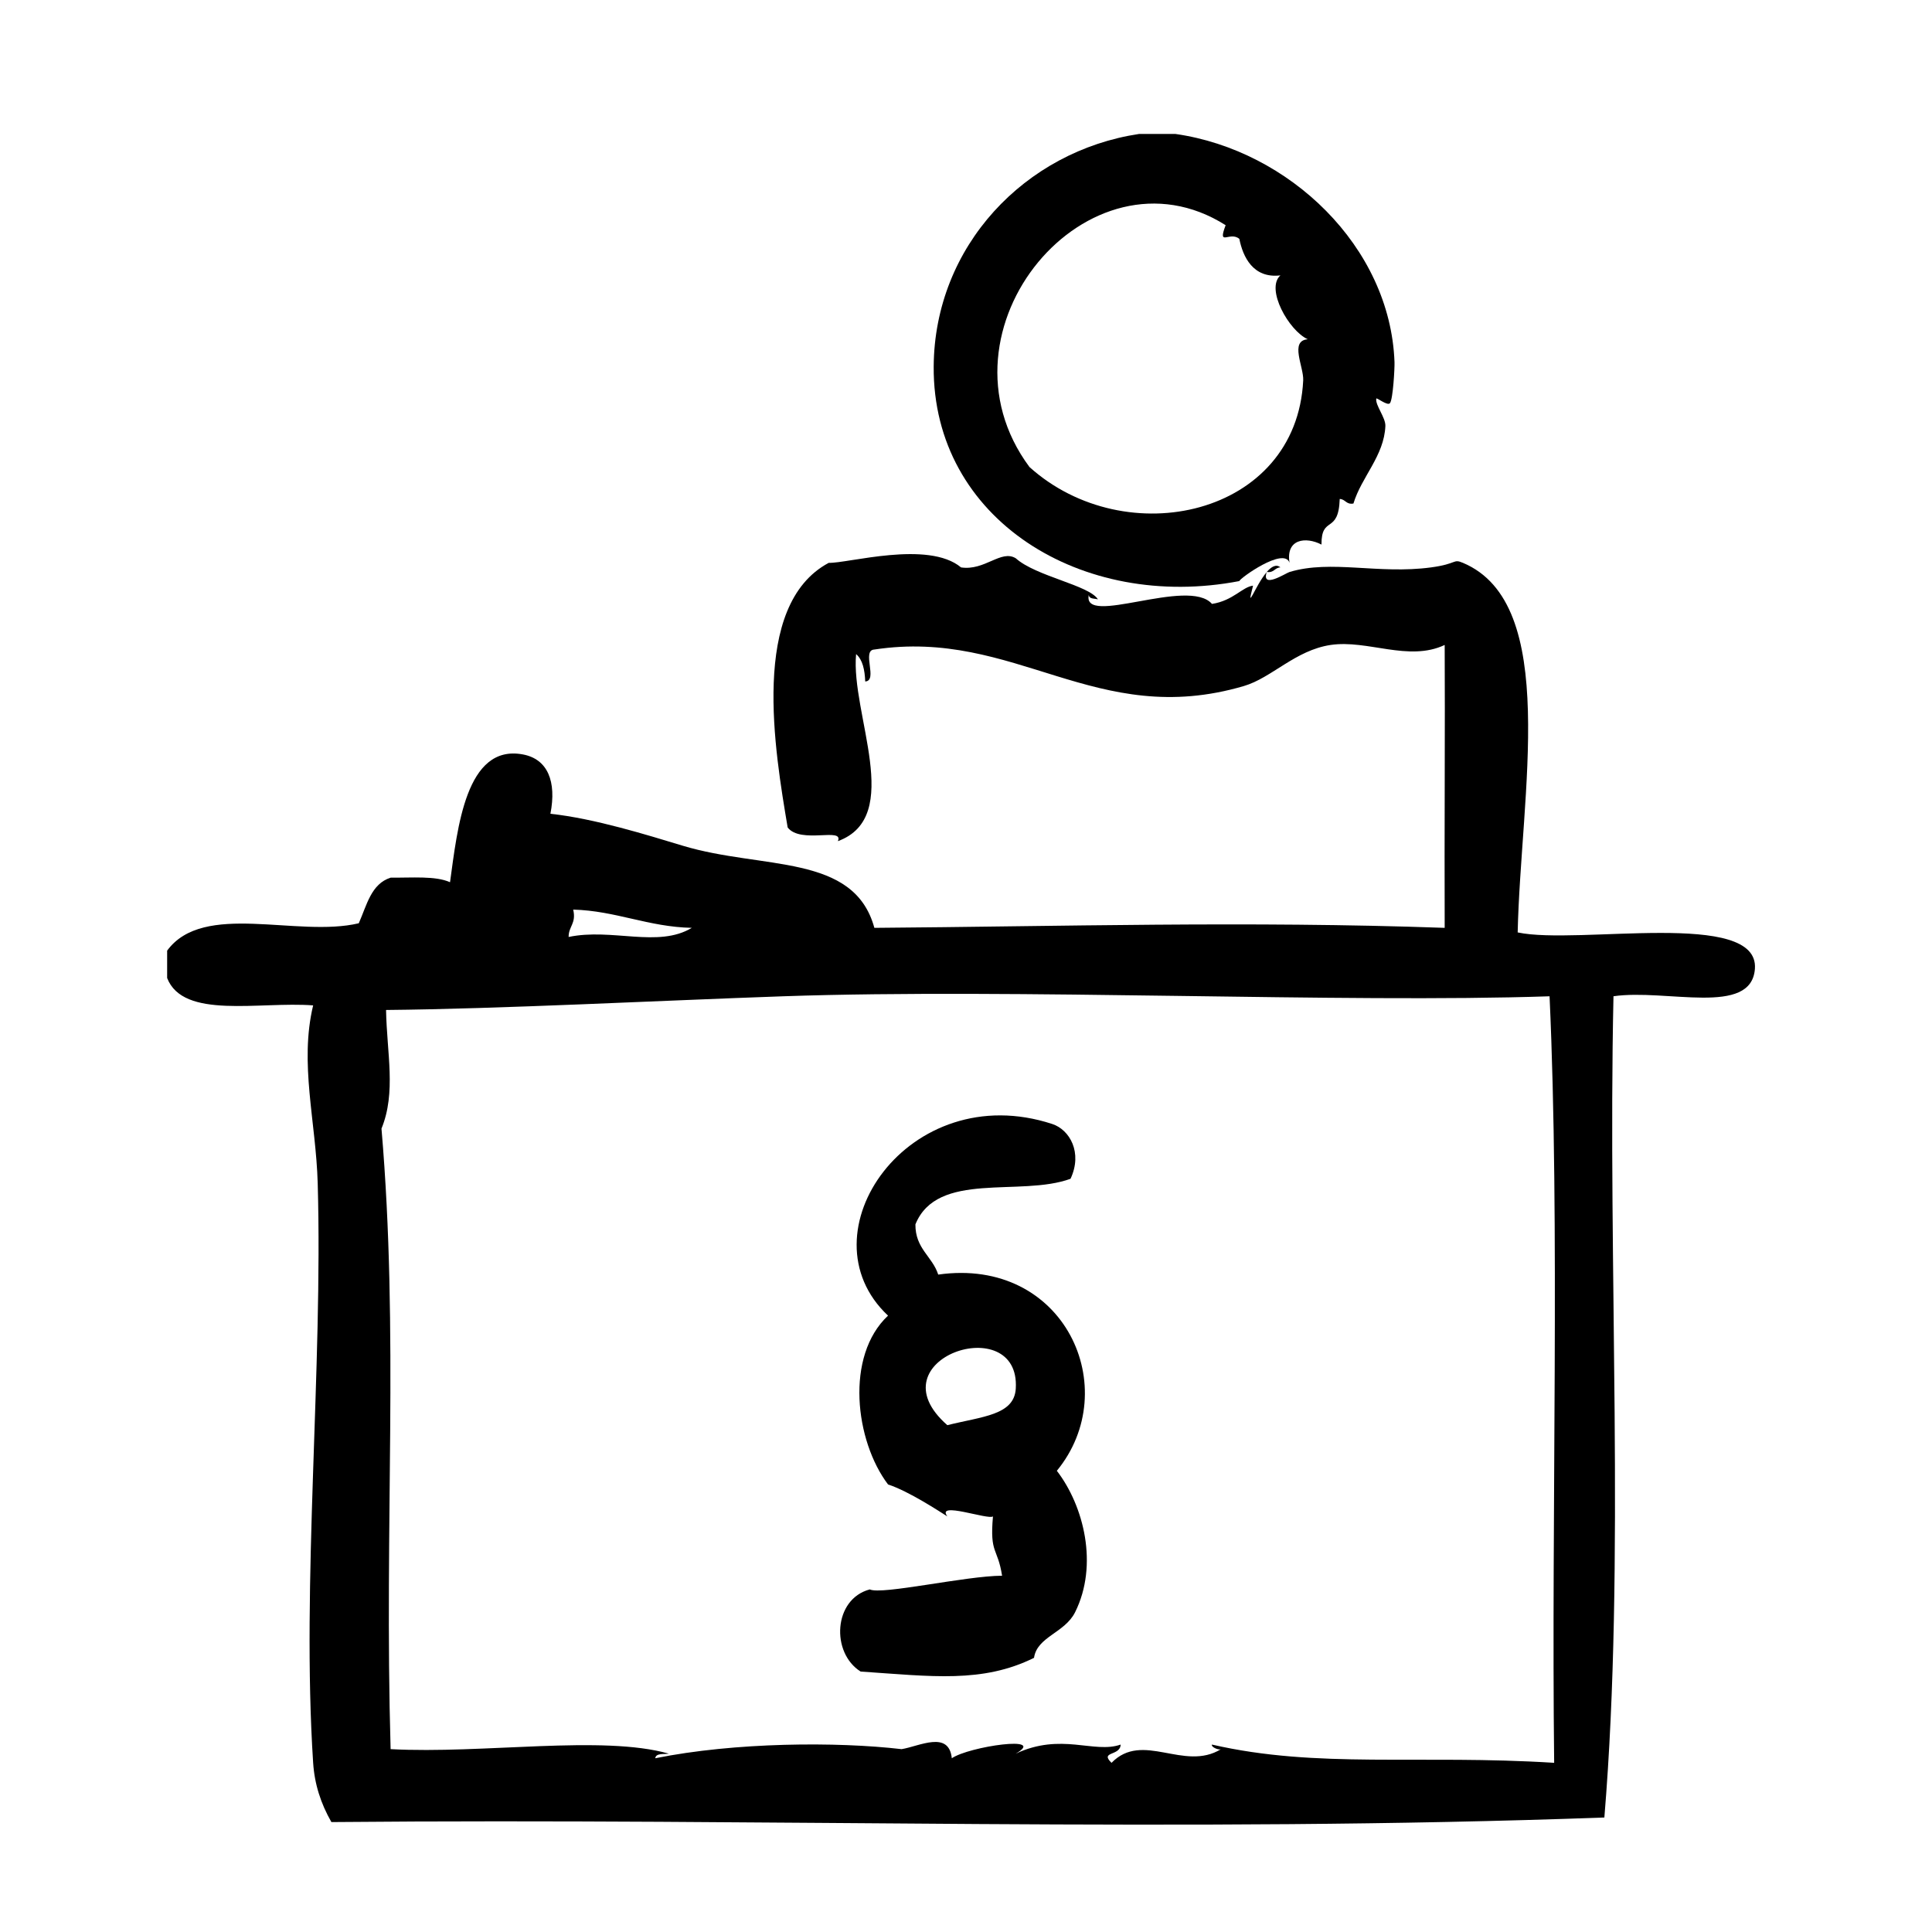
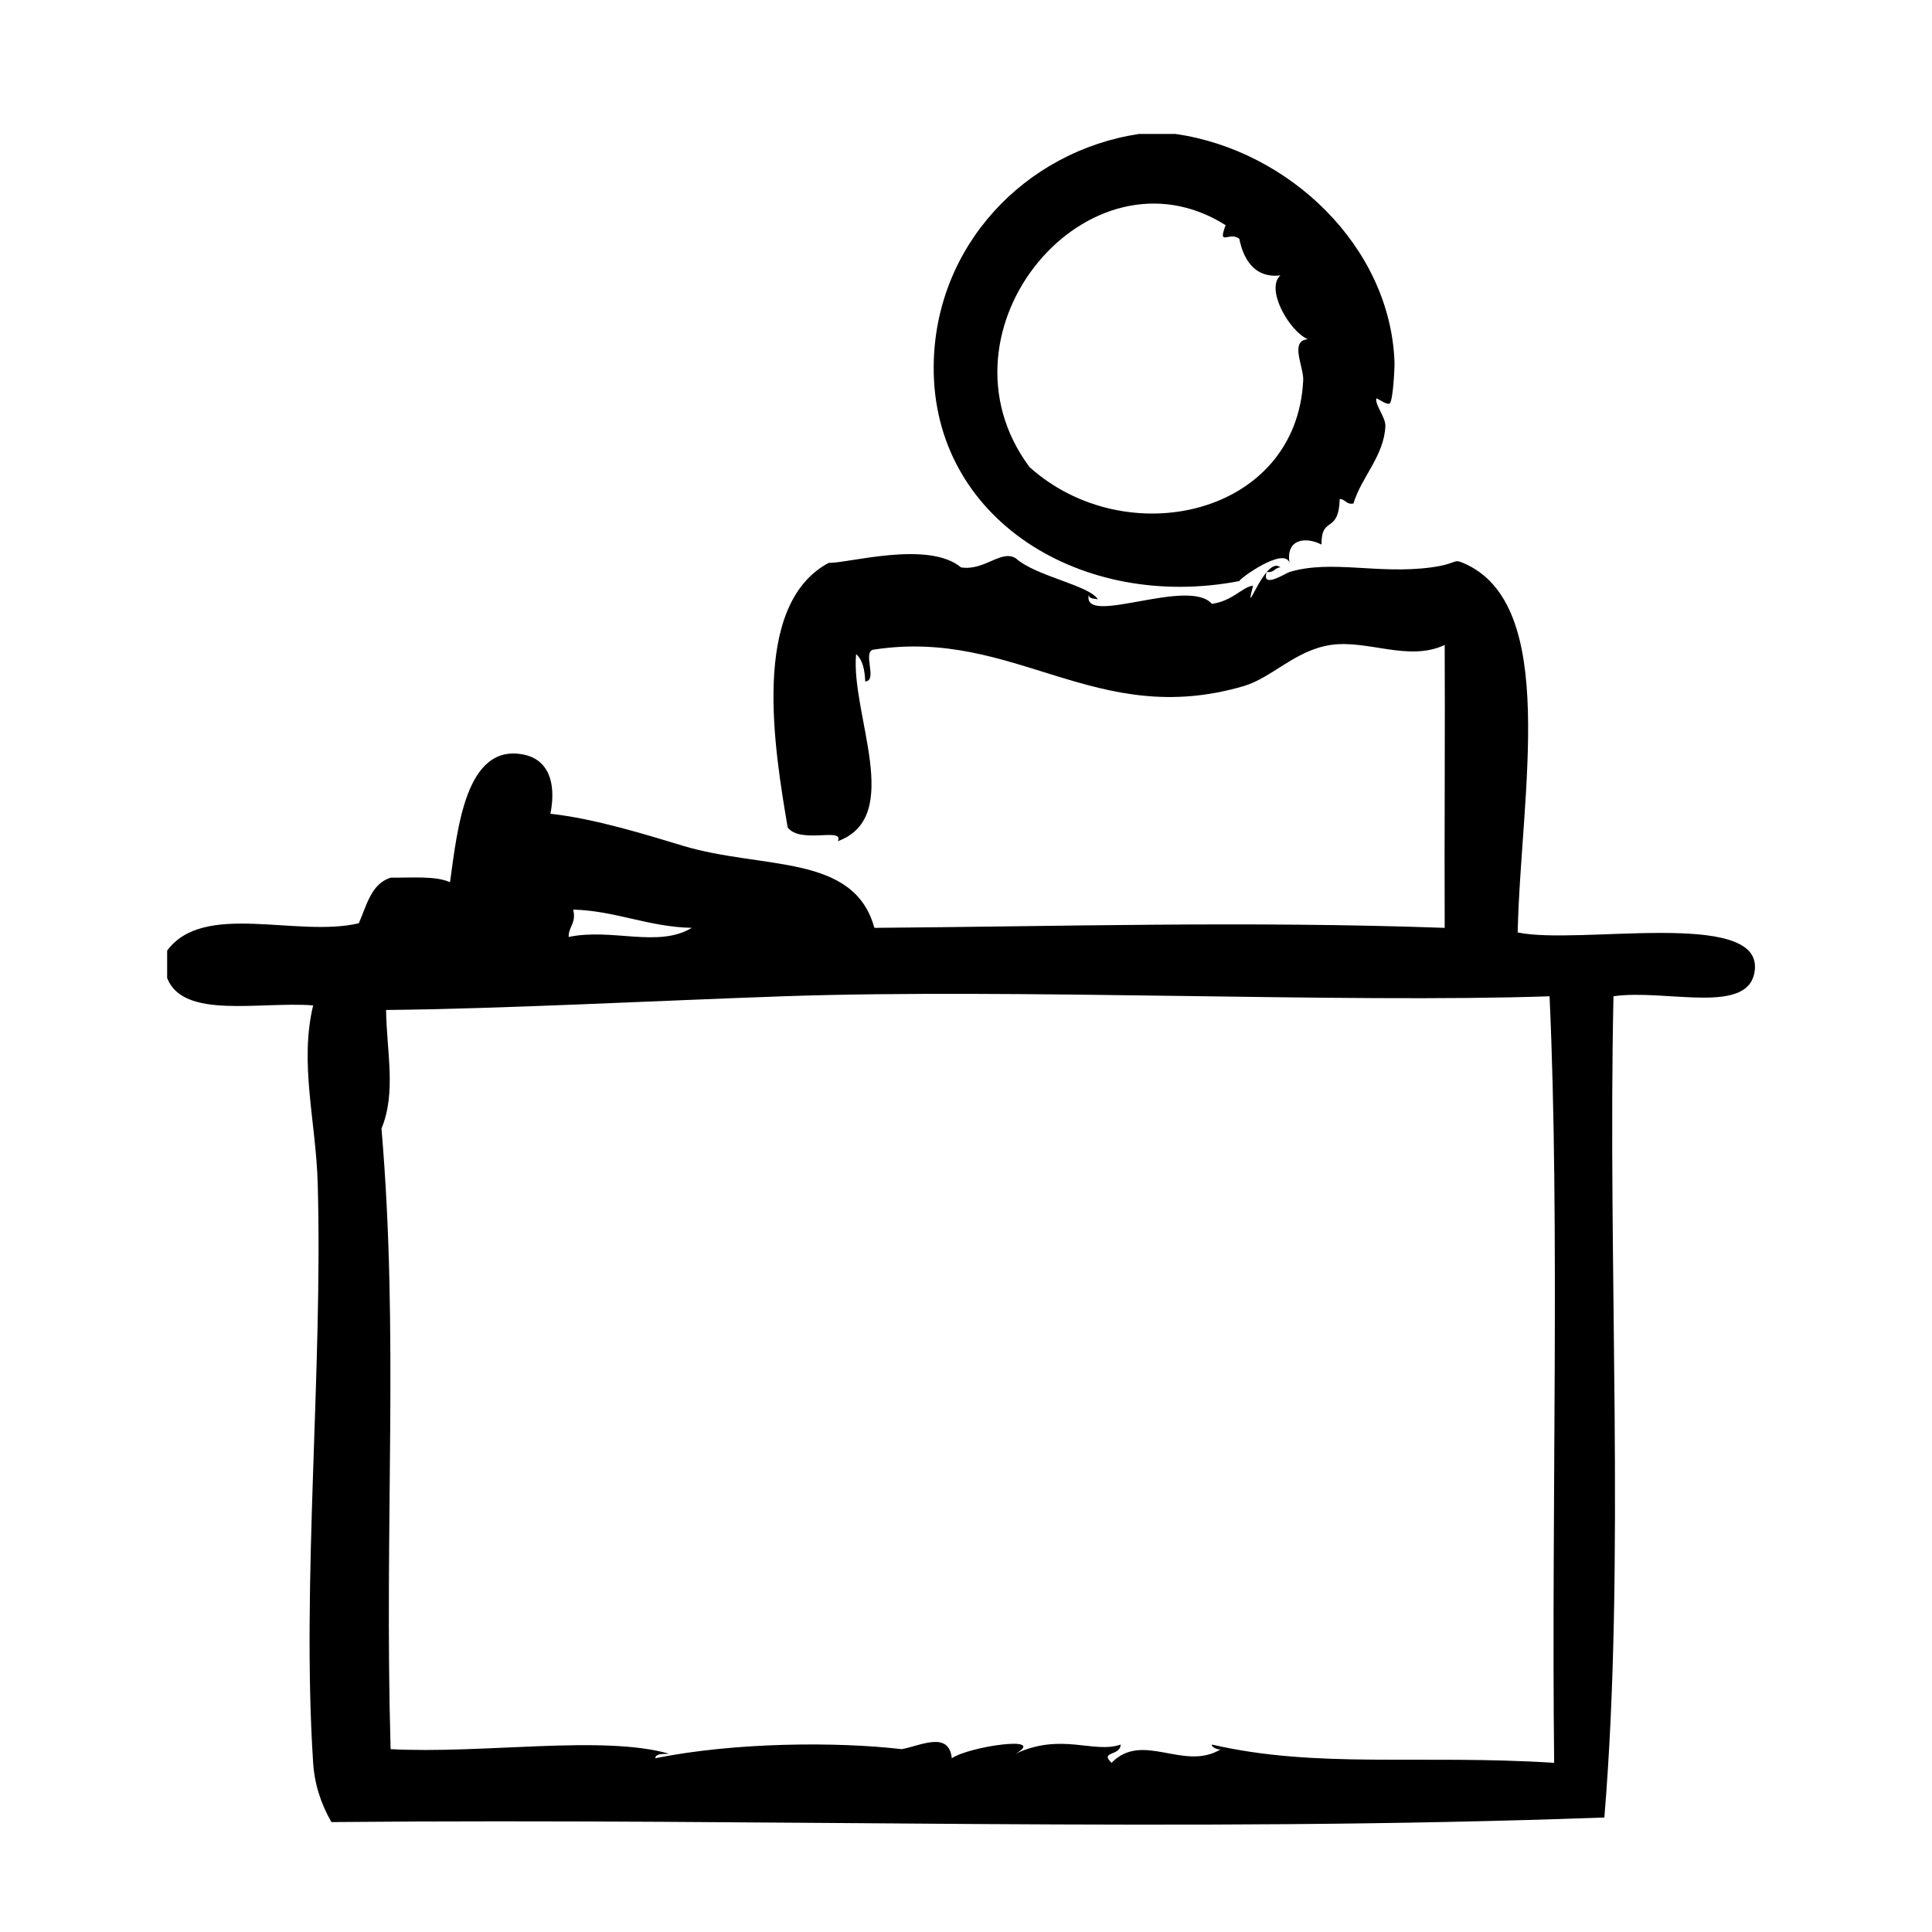
<svg xmlns="http://www.w3.org/2000/svg" fill="#000000" width="800px" height="800px" version="1.1" viewBox="144 144 512 512">
  <g fill-rule="evenodd">
    <path d="m472.44 297.99c0.031-0.676 11.859-9.184 13.301-4.836-1.043-6.324 4.273-7.012 8.465-4.836-0.051-7.856 4.523-2.59 4.836-12.09 1.551 0.066 1.676 1.551 3.633 1.211 2.125-7.059 8.141-12.621 8.465-20.555 0.09-2.207-2.711-5.508-2.418-7.254 0.07-0.383 2.992 2.035 3.633 1.211 0.82-1.062 1.266-9.359 1.203-10.883-1.109-30.566-27.906-56.148-58.039-60.457h-9.672c-30.152 4.543-54.219 29.66-54.41 61.668-0.254 40.441 39.289 64.848 81.004 56.82zm-3.633-94.312c-2.231 5.898 1.094 1.492 3.633 3.629 0.926 4.691 3.617 10.551 10.879 9.672-3.996 3.562 2.223 14.66 7.254 16.93-4.898 0.371-1.039 7.309-1.211 10.883-1.738 35.938-47.004 45.973-72.543 22.973-27.035-36.426 15.84-86.953 51.988-64.086z" />
    <path d="m546.2 391.1c0.801-36.691 11.266-87.094-14.508-97.941-2.684-1.133-1.402 0.266-8.465 1.211-14.055 1.875-26.406-2.109-37.484 1.211-0.973 0.293-7.551 4.613-6.051 0.031-3.066 3.57-5.562 11.125-3.621 3.594-2.828 0.324-5.285 3.984-10.883 4.836-6.266-7.195-34.531 6.223-32.641-2.418 0.031 1.176 1.477 0.938 2.414 1.211-2.312-3.754-16.453-6.102-21.766-10.883-3.894-2.398-8.219 3.371-14.508 2.418-8.695-7.262-30.082-1.027-35.066-1.211-21 11.227-14.242 50.125-10.883 70.129 3.461 4.484 15.004-0.172 13.301 3.629 17.688-6.465 3.352-33.754 4.836-49.574 1.734 1.492 2.293 4.16 2.418 7.254 3.461-0.16-1.047-8.297 2.418-8.465 37.488-5.707 58.613 21.227 97.934 9.672 7.379-2.168 13.637-9.488 22.98-10.883 9.82-1.465 20.652 4.519 30.23 0 0.125 20.285-0.098 50.688 0 74.969-52.176-1.859-102.34-0.359-151.14 0-5.41-19.801-29.598-15.371-50.785-21.766-9.27-2.797-23.297-7.199-35.066-8.465 1.672-8.586-0.73-14.48-7.254-15.719-15.199-2.887-17.383 19.668-19.348 33.855-3.894-1.742-10.141-1.145-15.719-1.211-5.215 1.633-6.348 7.356-8.465 12.09-16.262 3.875-41.141-5.91-50.785 7.254v7.254c4.277 11.039 24.453 6.176 38.691 7.254-3.691 15.434 0.746 30.742 1.211 47.152 1.391 49.332-4.328 105.98-1.211 153.56 0.367 5.664 2.019 10.777 4.836 15.719 118.82-1.082 225.37 2.871 337.35-1.211 5.613-67.742 0.832-145.88 2.418-217.64 14.035-2.035 36.531 5.43 37.477-7.254 1.203-15.934-46.848-6.25-62.859-9.66zm-250.3-6.047c11.32 0.312 19.895 4.594 31.438 4.836-8.918 5.394-21.148-0.004-32.648 2.418-0.023-2.848 2.086-3.562 1.211-7.254zm259.96 226.11c-35.902-2.242-62.68 1.605-90.688-4.836-0.273 0.684 1.859 1.559 2.418 1.211-9.844 6.055-20.738-4.875-29.023 3.629-3.215-3.109 2.328-1.734 2.418-4.836-7.082 2.481-15.695-3.266-27.816 2.414 8.574-4.957-12.359-1.93-16.93 1.211-0.77-7.441-8.59-3.188-13.301-2.414-17.074-1.996-44.18-1.855-65.293 2.414 0.195-1.414 2.207-1.02 3.629-1.211-17.645-5.031-49.156 0.109-73.758-1.203-1.719-60.074 2.231-110.01-2.418-164.45 3.93-9.609 1.414-20 1.211-31.438 30.094-0.277 72.328-2.488 105.2-3.629 61.852-2.137 148.47 1.859 203.14 0 2.777 60.527 0.453 136.58 1.219 203.14z" />
-     <path d="m479.69 295.57-0.004 0.031 0.023-0.031z" />
-     <path d="m479.71 295.57c1.93 0.316 2.066-1.145 3.606-1.211-1.137-0.957-2.406-0.164-3.606 1.211z" />
-     <path d="m392.64 481.78c-1.578-4.875-6.082-6.82-6.047-13.305 5.793-14.297 27.801-7.215 41.109-12.086 3.254-6.957-0.227-13-4.836-14.516-37.934-12.445-66.723 29.039-43.527 50.785-11.438 10.715-8.73 33.215 0 44.738 5.5 1.785 13.719 7.215 15.719 8.469-3.082-4.125 10.801 0.984 12.09 0-0.891 10.055 1.238 8.152 2.414 15.719-9.633 0.035-31.906 5.144-35.066 3.629-9.668 2.562-10.324 16.809-2.418 21.766 18.844 1.27 32.27 3.133 45.949-3.633 0.805-5.621 8.125-6.566 10.883-12.086 6.242-12.523 2.316-28.191-4.836-37.484 17.82-21.691 2.137-56.746-31.434-51.996zm20.551 30.223c-0.43 7.043-8.836 7.356-18.137 9.68-20.133-17.633 19.418-30.637 18.137-9.68z" />
+     <path d="m479.71 295.57c1.93 0.316 2.066-1.145 3.606-1.211-1.137-0.957-2.406-0.164-3.606 1.211" />
  </g>
</svg>